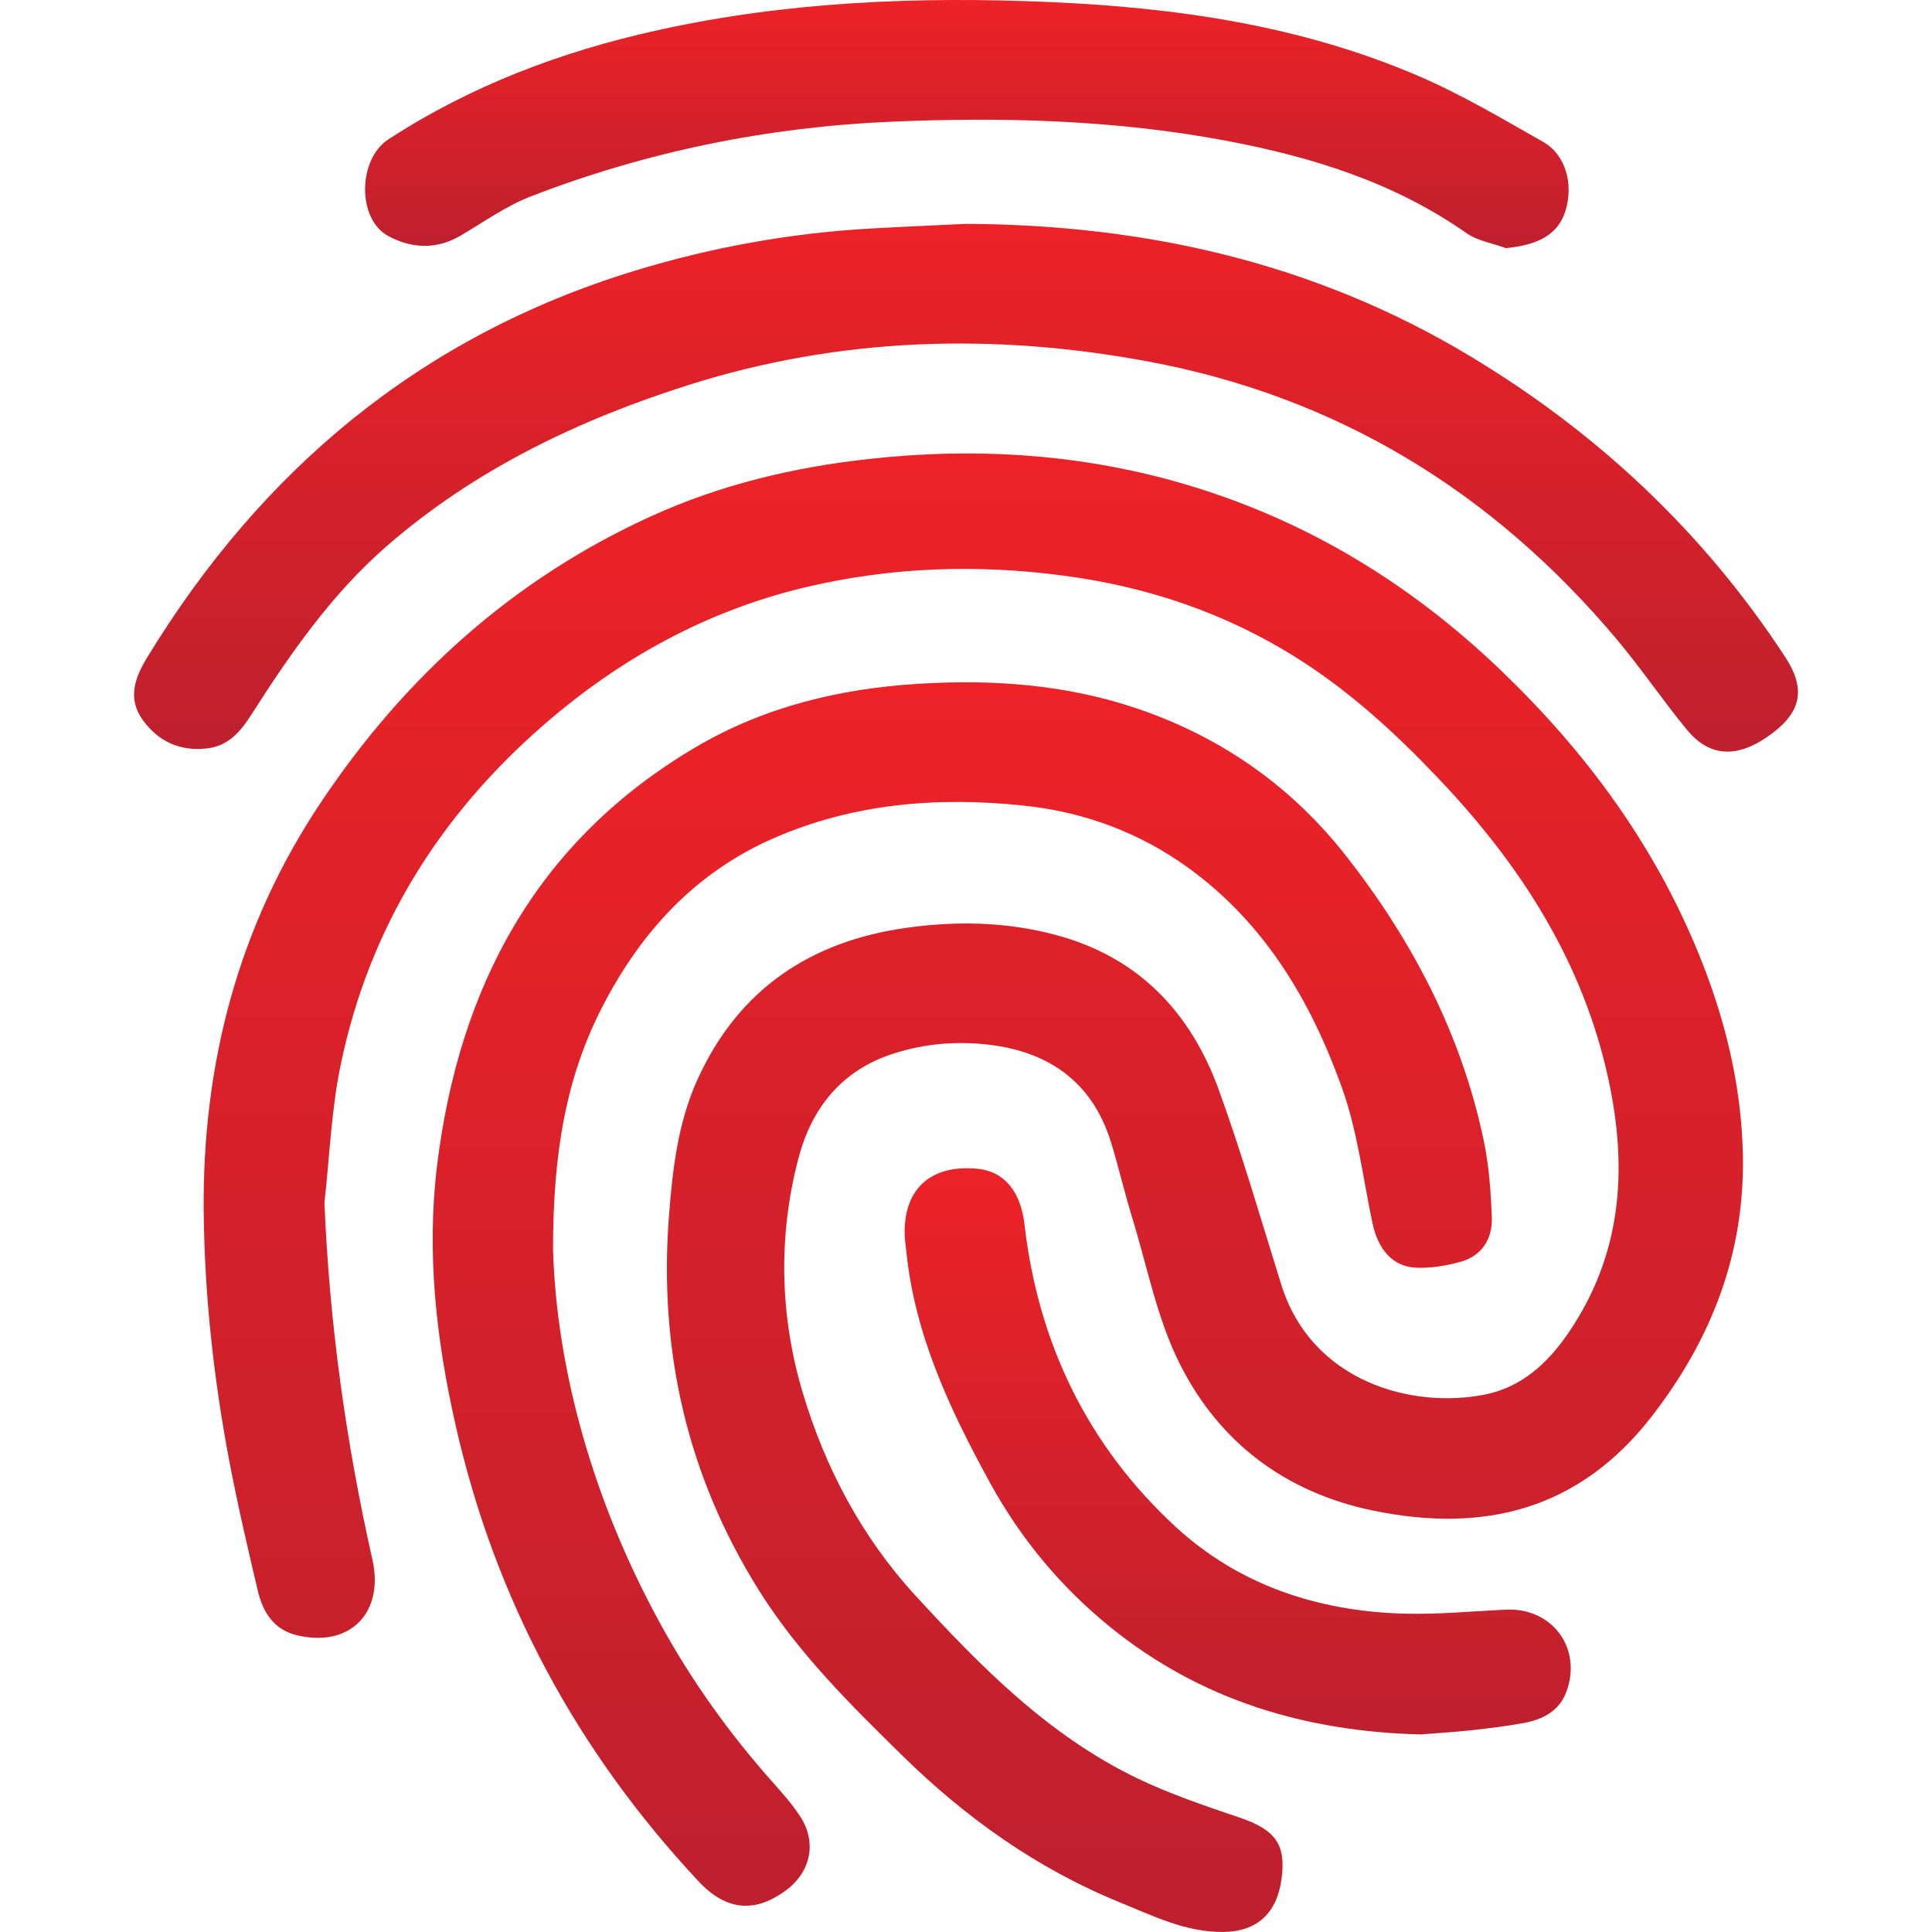
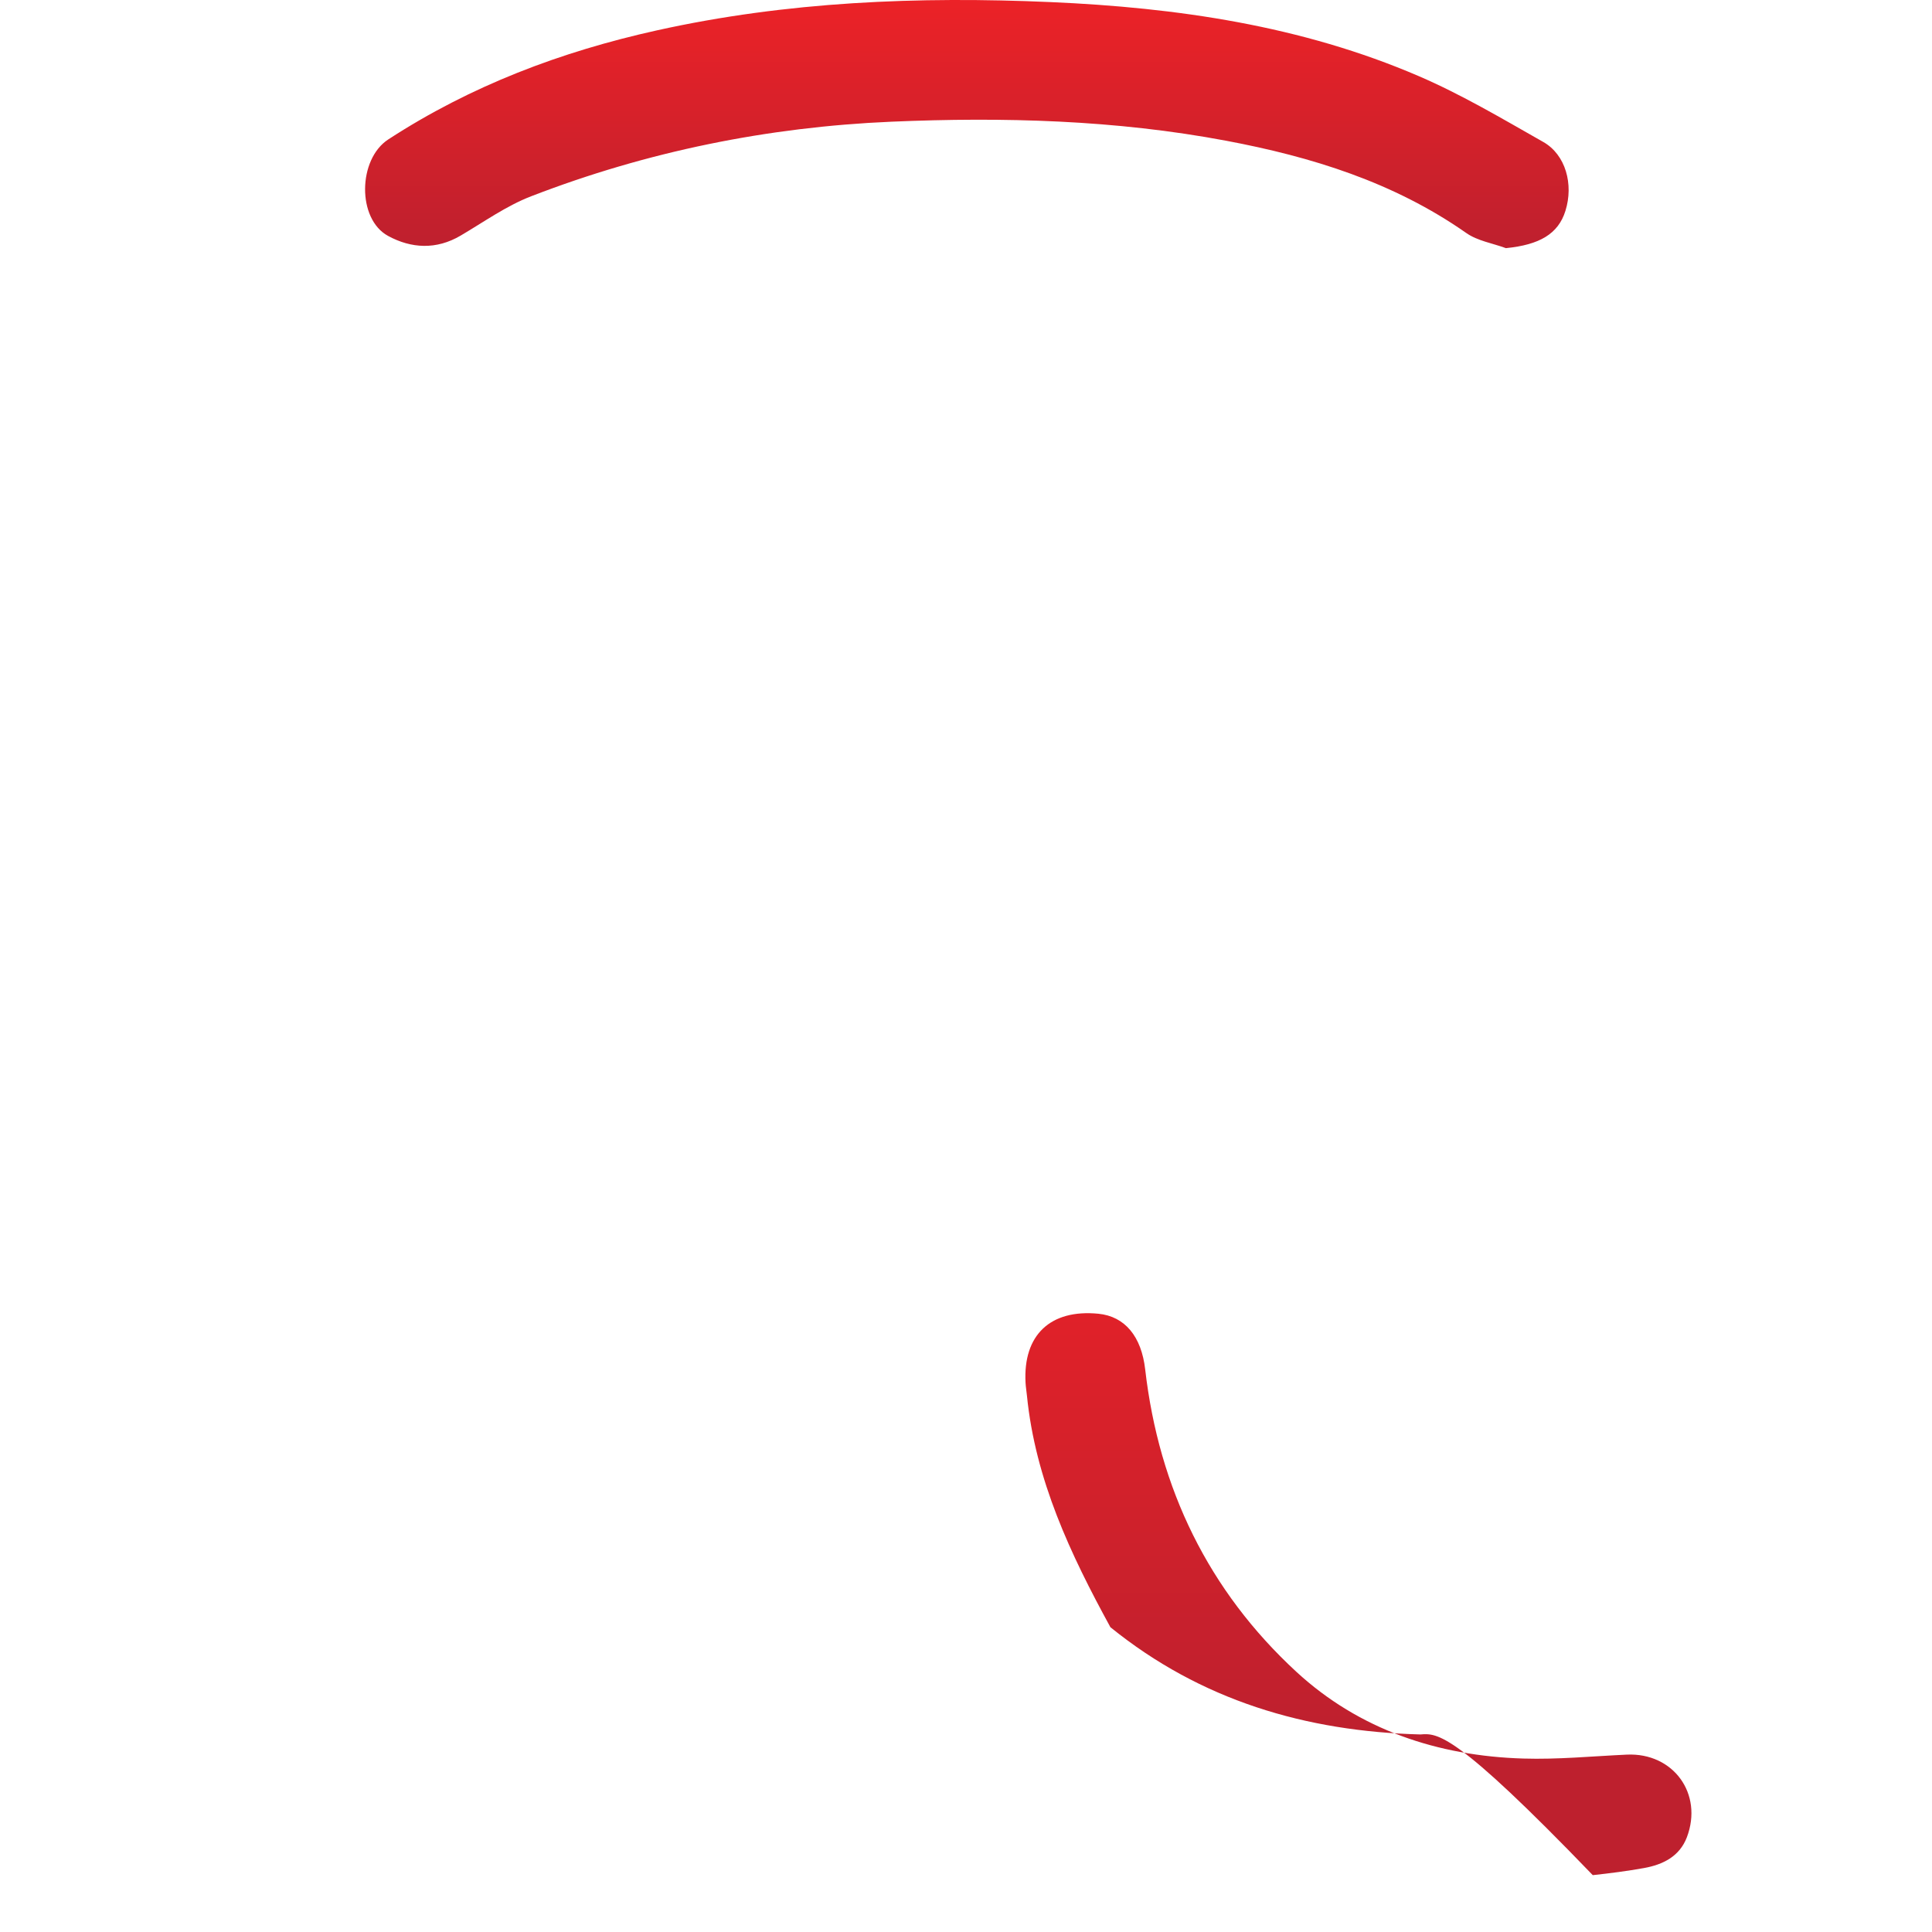
<svg xmlns="http://www.w3.org/2000/svg" version="1.1" id="Layer_1" x="0px" y="0px" width="100px" height="100px" viewBox="0 0 100 100" enable-background="new 0 0 100 100" xml:space="preserve">
  <g>
    <linearGradient id="SVGID_1_" gradientUnits="userSpaceOnUse" x1="50.378" y1="100" x2="50.378" y2="23.473">
      <stop offset="0" style="stop-color:#BE202E" />
      <stop offset="1" style="stop-color:#EC2227" />
    </linearGradient>
-     <path fill-rule="evenodd" clip-rule="evenodd" fill="url(#SVGID_1_)" d="M16.793,62.25c0.257,6.263,1.116,12.405,2.484,18.482   c0.619,2.753-1.18,4.585-3.946,3.899c-1.166-0.289-1.731-1.205-1.986-2.287c-0.527-2.232-1.047-4.465-1.476-6.718   c-0.806-4.241-1.276-8.526-1.325-12.847c-0.084-7.689,1.779-14.852,6.091-21.288c4.335-6.473,9.934-11.52,17.053-14.765   c3.609-1.644,7.435-2.557,11.389-2.98c5.18-0.562,10.287-0.289,15.32,1.055c6.69,1.791,12.45,5.219,17.418,10.021   c4.324,4.175,7.811,8.926,10.094,14.511c1.368,3.345,2.226,6.804,2.302,10.435c0.104,5.085-1.605,9.515-4.692,13.512   c-3.748,4.857-8.674,6.098-14.441,4.909c-4.533-0.934-7.965-3.518-10.011-7.59c-1.175-2.339-1.682-5.02-2.46-7.555   c-0.403-1.306-0.706-2.646-1.113-3.952c-0.961-3.079-3.196-4.646-6.288-5.016c-1.668-0.199-3.353-0.065-4.982,0.465   c-2.68,0.868-4.217,2.818-4.9,5.423c-1.061,4.041-0.956,8.172,0.224,12.119c1.154,3.866,3.039,7.455,5.824,10.49   c3.385,3.689,6.886,7.245,11.466,9.46c1.702,0.82,3.518,1.434,5.309,2.04c1.854,0.627,2.429,1.381,2.185,3.18   c-0.241,1.777-1.261,2.725-3.021,2.745c-1.933,0.018-3.635-0.833-5.36-1.536c-4.258-1.736-7.939-4.354-11.212-7.559   c-2.725-2.67-5.439-5.354-7.476-8.616c-3.695-5.915-5.169-12.367-4.64-19.322c0.188-2.446,0.461-4.854,1.484-7.104   c2.121-4.658,5.843-7.149,10.838-7.842c2.601-0.361,5.2-0.306,7.749,0.387c4.245,1.146,6.938,4,8.393,8.013   c1.199,3.308,2.177,6.697,3.225,10.056c1.567,5.058,6.79,6.467,10.569,5.702c1.867-0.379,3.218-1.609,4.285-3.166   c2.771-4.041,3.094-8.454,2.095-13.102c-1.315-6.116-4.551-11.131-8.785-15.592c-2.184-2.305-4.506-4.441-7.192-6.16   c-3.741-2.388-7.831-3.782-12.224-4.361c-4.513-0.6-8.991-0.448-13.423,0.613c-5.112,1.227-9.574,3.696-13.523,7.135   c-5.384,4.691-8.986,10.473-10.46,17.47C17.15,57.382,17.065,59.835,16.793,62.25z" />
    <linearGradient id="SVGID_2_" gradientUnits="userSpaceOnUse" x1="49.807" y1="98.642" x2="49.807" y2="35.315">
      <stop offset="0" style="stop-color:#BE202E" />
      <stop offset="1" style="stop-color:#EC2227" />
    </linearGradient>
-     <path fill-rule="evenodd" clip-rule="evenodd" fill="url(#SVGID_2_)" d="M28.624,64.665c0.188,6.253,2.081,13.06,5.576,19.419   c1.612,2.932,3.548,5.637,5.772,8.138c0.521,0.586,1.049,1.178,1.469,1.833c0.846,1.326,0.514,2.842-0.751,3.782   c-1.627,1.209-3.116,1.058-4.535-0.462c-6.292-6.731-10.52-14.562-12.564-23.567c-1.013-4.454-1.523-8.957-0.965-13.504   c1.137-9.25,5.156-16.785,13.396-21.639c3.536-2.08,7.445-3.024,11.52-3.272c3.826-0.237,7.605,0.034,11.267,1.265   c4.393,1.478,8.051,4.044,10.896,7.686c3.418,4.368,5.939,9.208,7.09,14.679c0.275,1.306,0.372,2.66,0.421,4   c0.037,1.099-0.511,1.978-1.616,2.287c-0.74,0.207-1.536,0.338-2.298,0.307c-1.22-0.052-1.978-0.943-2.267-2.328   c-0.493-2.347-0.778-4.775-1.585-7.015c-1.599-4.45-3.969-8.464-7.91-11.331c-2.573-1.871-5.47-2.929-8.608-3.252   c-4.399-0.455-8.714-0.114-12.833,1.67c-4.098,1.778-6.923,4.865-8.928,8.761C29.314,55.735,28.627,59.618,28.624,64.665z" />
    <linearGradient id="SVGID_3_" gradientUnits="userSpaceOnUse" x1="50.001" y1="38.905" x2="50.001" y2="11.587">
      <stop offset="0" style="stop-color:#BE202E" />
      <stop offset="1" style="stop-color:#EC2227" />
    </linearGradient>
-     <path fill-rule="evenodd" clip-rule="evenodd" fill="url(#SVGID_3_)" d="M50.014,11.587c9.273,0.045,18.045,2.019,26.058,6.835   c6.607,3.968,12.1,9.118,16.33,15.585c1.051,1.605,0.854,2.79-0.642,3.927c-1.743,1.327-3.224,1.312-4.443-0.158   c-1.261-1.533-2.377-3.19-3.655-4.709c-6.388-7.59-14.387-12.509-24.181-14.346c-8.028-1.505-16.009-1.271-23.819,1.199   c-5.717,1.809-11.1,4.386-15.661,8.361c-2.825,2.46-4.966,5.536-6.975,8.685c-0.556,0.875-1.183,1.64-2.301,1.771   c-1.411,0.166-2.541-0.358-3.348-1.488c-0.791-1.105-0.386-2.194,0.239-3.218c5.944-9.745,14.173-16.622,25.176-19.998   c4.001-1.229,8.094-1.967,12.273-2.205C46.713,11.735,48.363,11.666,50.014,11.587z" />
    <linearGradient id="SVGID_4_" gradientUnits="userSpaceOnUse" x1="50.045" y1="12.844" x2="50.045" y2="0">
      <stop offset="0" style="stop-color:#BE202E" />
      <stop offset="1" style="stop-color:#EC2227" />
    </linearGradient>
    <path fill-rule="evenodd" clip-rule="evenodd" fill="url(#SVGID_4_)" d="M77.945,12.844c-0.688-0.255-1.471-0.375-2.053-0.785   c-3.755-2.629-7.999-3.941-12.43-4.775C57.73,6.206,51.938,6.051,46.14,6.299c-6.41,0.275-12.65,1.543-18.643,3.858   c-1.289,0.496-2.45,1.33-3.652,2.036c-1.259,0.744-2.558,0.672-3.76,0.017c-1.612-0.878-1.559-3.969,0.01-4.992   C24.365,4.438,29.04,2.671,34,1.572c6.723-1.492,13.539-1.764,20.377-1.464c6.543,0.286,12.992,1.22,19.062,3.834   c2.226,0.958,4.327,2.208,6.442,3.407c1.157,0.658,1.578,2.191,1.144,3.569C80.653,12.107,79.686,12.672,77.945,12.844z" />
    <linearGradient id="SVGID_5_" gradientUnits="userSpaceOnUse" x1="64.064" y1="89.775" x2="64.064" y2="60.468">
      <stop offset="0" style="stop-color:#BE202E" />
      <stop offset="1" style="stop-color:#EC2227" />
    </linearGradient>
-     <path fill-rule="evenodd" clip-rule="evenodd" fill="url(#SVGID_5_)" d="M73.522,89.775c-5.946-0.155-11.369-1.764-16.047-5.55   c-2.577-2.088-4.656-4.596-6.247-7.503c-2.064-3.772-3.887-7.631-4.321-11.989c-0.022-0.224-0.06-0.444-0.072-0.668   c-0.134-2.47,1.289-3.813,3.772-3.569c1.377,0.138,2.227,1.182,2.421,2.884c0.71,6.163,3.281,11.458,7.822,15.647   c3.259,3.004,7.331,4.361,11.754,4.492c1.781,0.055,3.569-0.121,5.354-0.203c2.398-0.11,3.962,2.019,3.107,4.278   c-0.379,0.992-1.239,1.416-2.215,1.592c-0.878,0.158-1.768,0.272-2.656,0.368C75.307,89.651,74.411,89.703,73.522,89.775z" />
+     <path fill-rule="evenodd" clip-rule="evenodd" fill="url(#SVGID_5_)" d="M73.522,89.775c-5.946-0.155-11.369-1.764-16.047-5.55   c-2.064-3.772-3.887-7.631-4.321-11.989c-0.022-0.224-0.06-0.444-0.072-0.668   c-0.134-2.47,1.289-3.813,3.772-3.569c1.377,0.138,2.227,1.182,2.421,2.884c0.71,6.163,3.281,11.458,7.822,15.647   c3.259,3.004,7.331,4.361,11.754,4.492c1.781,0.055,3.569-0.121,5.354-0.203c2.398-0.11,3.962,2.019,3.107,4.278   c-0.379,0.992-1.239,1.416-2.215,1.592c-0.878,0.158-1.768,0.272-2.656,0.368C75.307,89.651,74.411,89.703,73.522,89.775z" />
  </g>
</svg>